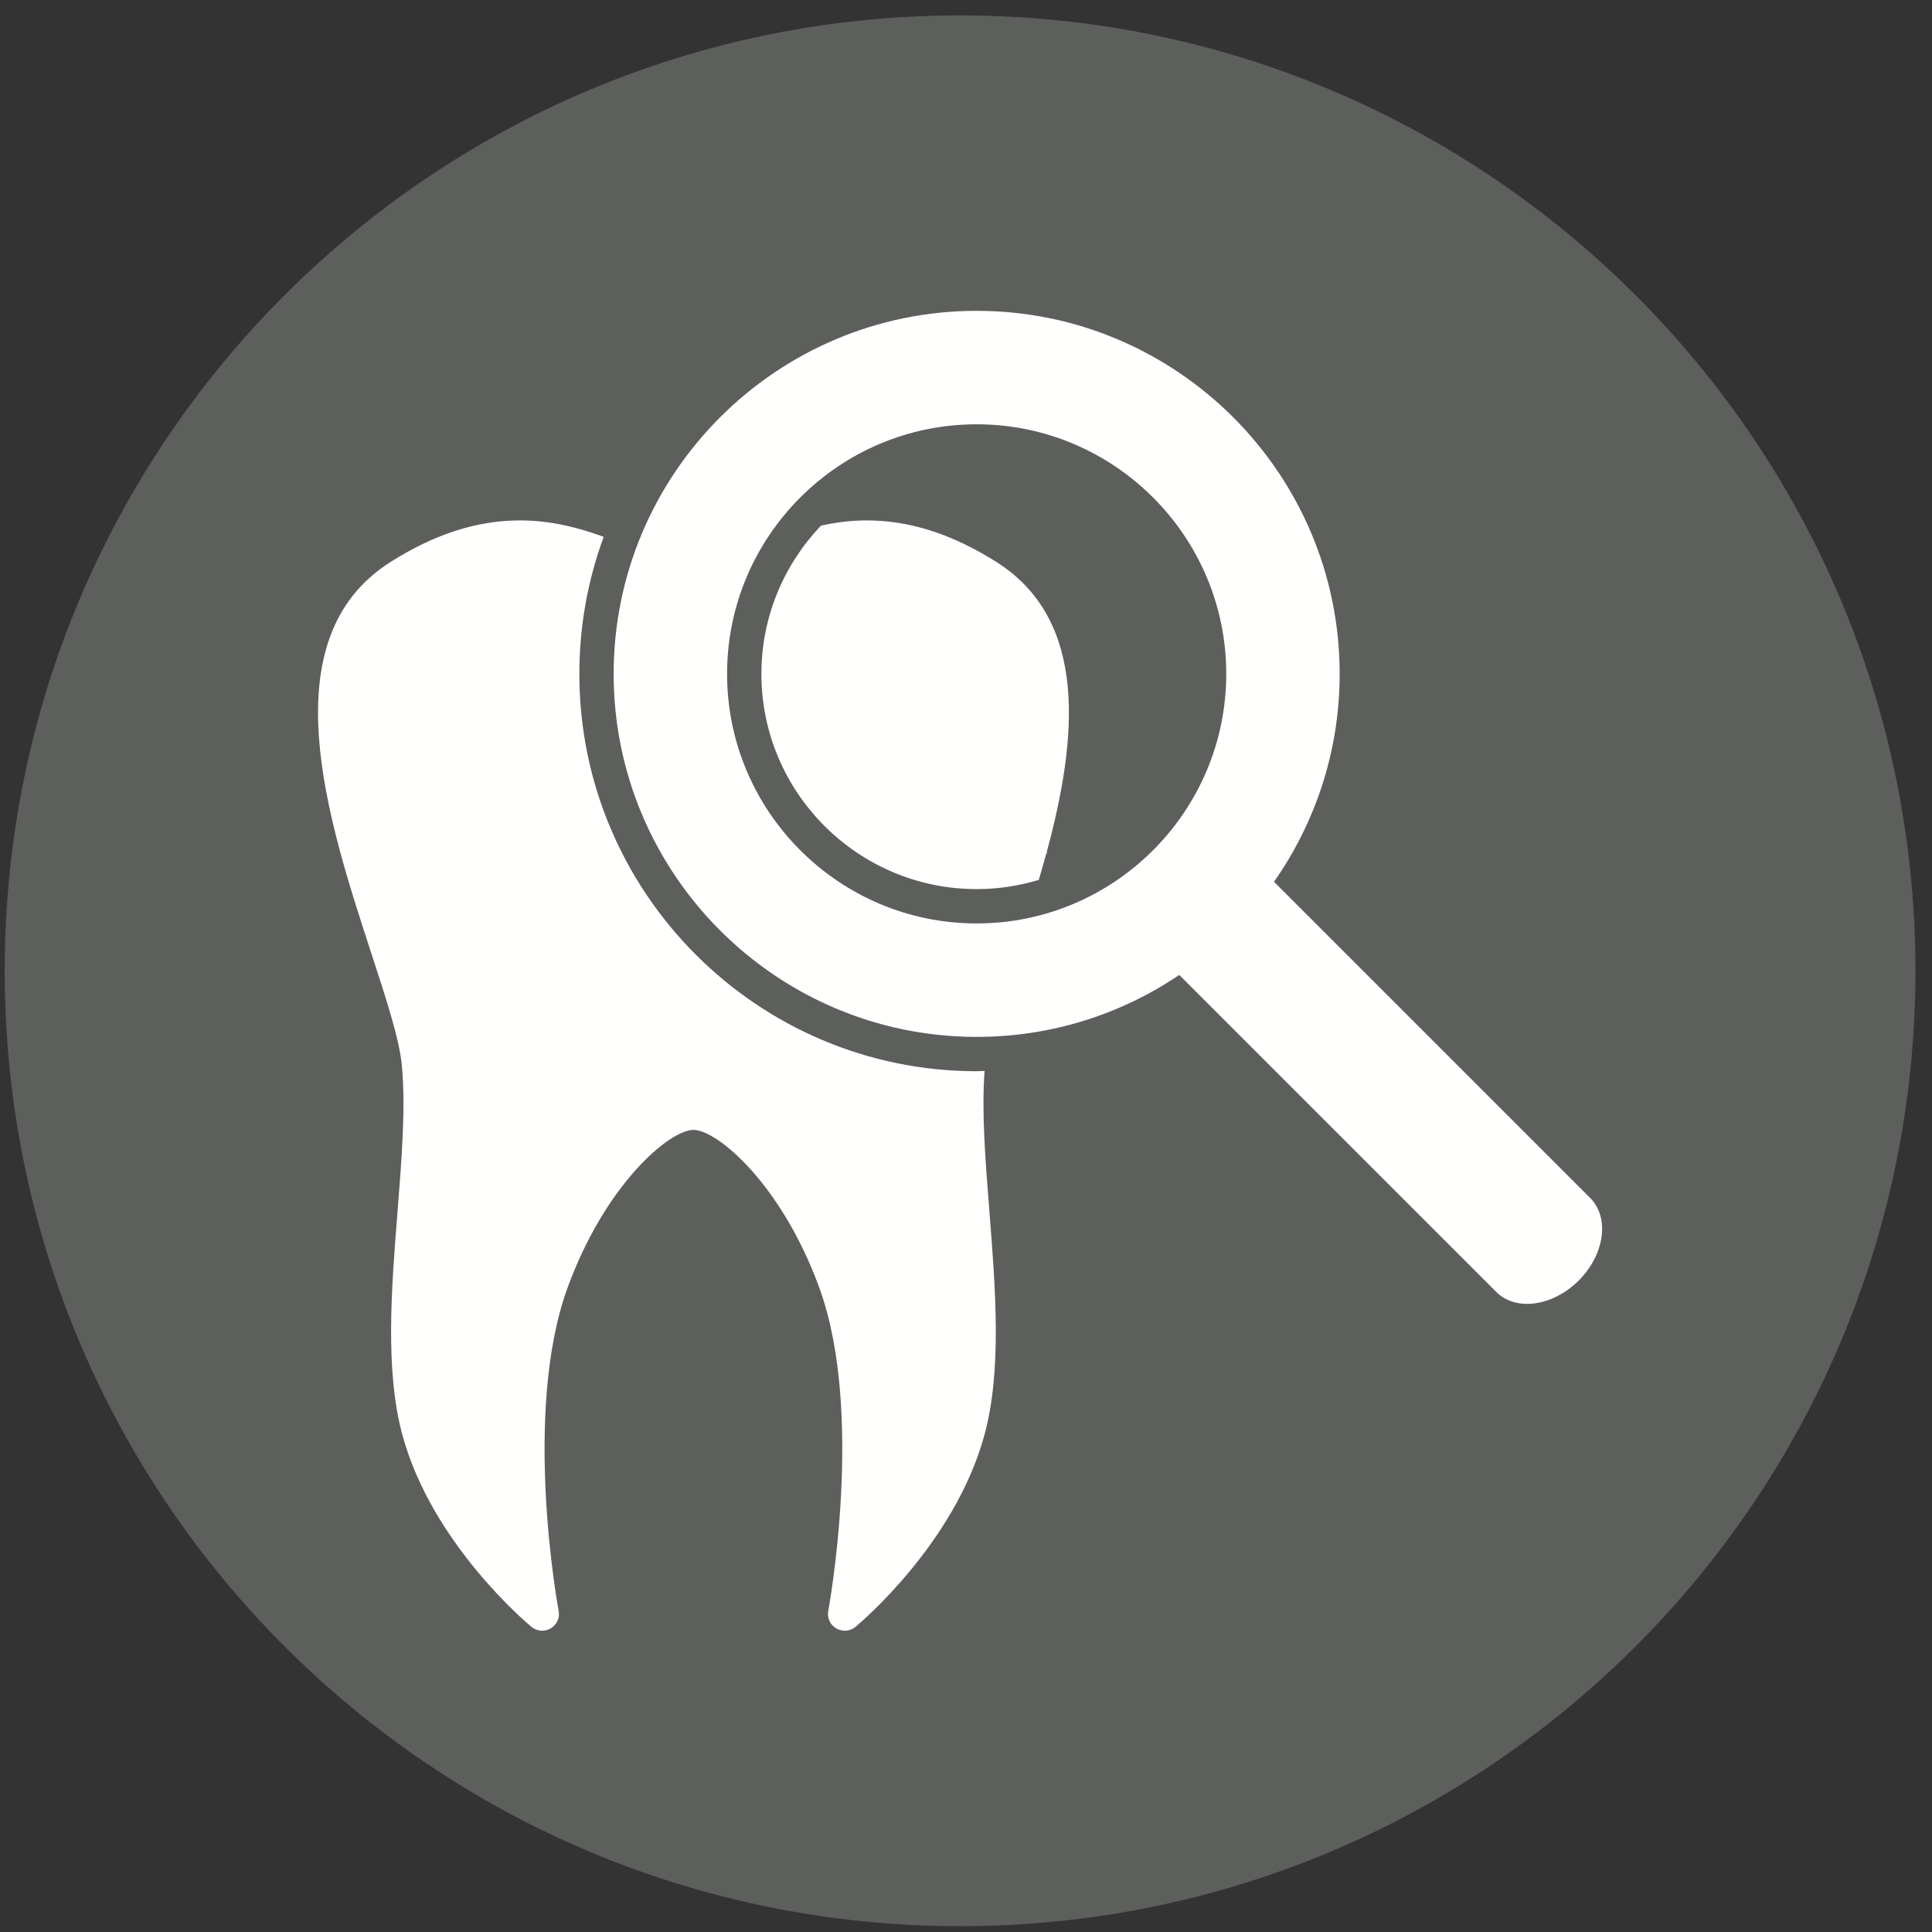
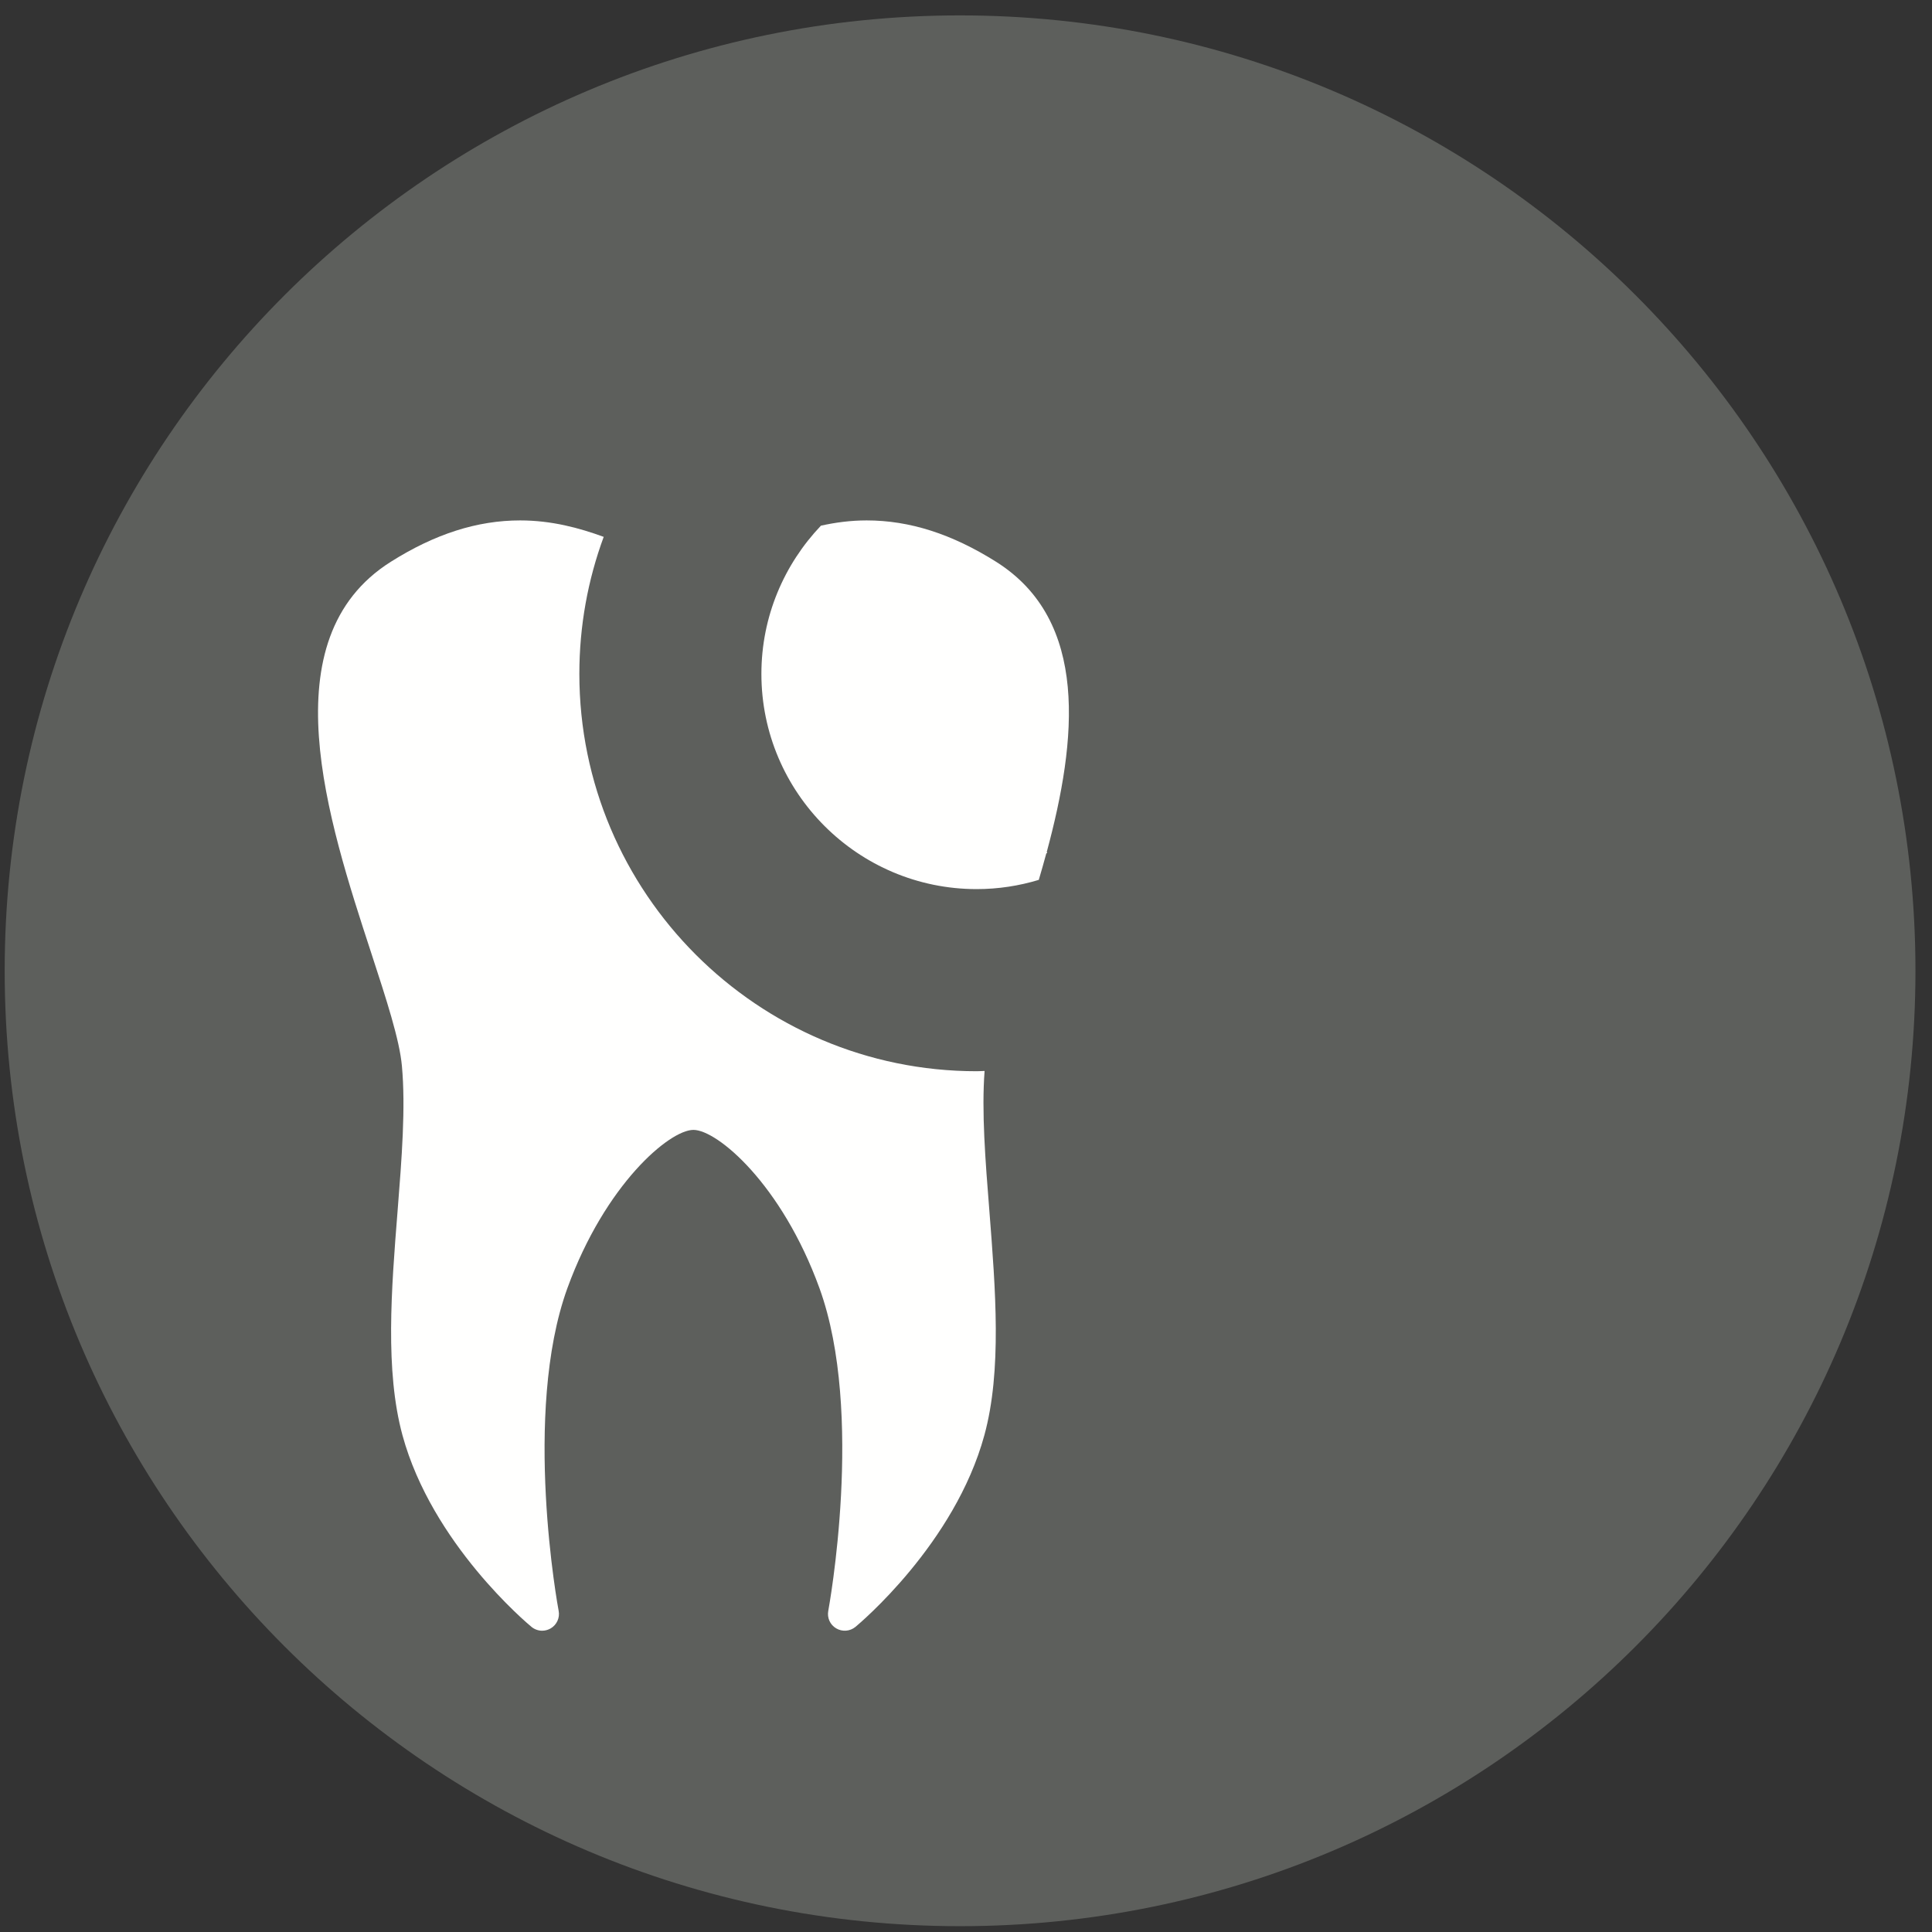
<svg xmlns="http://www.w3.org/2000/svg" width="101px" height="101px" viewBox="0 0 101 101" version="1.1">
  <rect x="0" y="0" width="101" height="101" fill="#333333" stroke="none" />
  <title>szolgaltatas_diagnosztika</title>
  <g id="Page-1" stroke="none" stroke-width="1" fill="none" fill-rule="evenodd">
    <g id="szolgaltatas_diagnosztika" transform="translate(0.245, 0.805)">
      <path d="M99.89,49.945 C99.89,77.529 77.529,99.891 49.945,99.891 C22.361,99.891 0,77.529 0,49.945 C0,22.361 22.361,0 49.945,0 C77.529,0 99.89,22.361 99.89,49.945" id="Fill-16" fill="#5D5F5C" />
      <path d="M50.812,45.675 C51.942,45.675 53.031,45.504 54.06,45.193 C54.196,44.734 54.328,44.271 54.454,43.805 C54.472,43.799 54.489,43.794 54.501,43.782 L54.478,43.729 C56.06,37.871 56.701,31.636 51.833,28.566 C49.516,27.107 47.305,26.401 45.063,26.401 C44.216,26.401 43.421,26.51 42.672,26.675 C40.749,28.695 39.559,31.421 39.559,34.424 C39.559,40.628 44.607,45.675 50.812,45.675" id="Fill-93" fill="#FFFFFE" />
      <path d="M51.227,55.182 C51.088,55.185 50.951,55.196 50.812,55.196 C39.359,55.196 30.042,45.878 30.042,34.424 C30.042,31.908 30.492,29.495 31.315,27.261 C30.042,26.795 28.591,26.401 26.947,26.401 C24.706,26.401 22.493,27.107 20.182,28.566 C13.791,32.599 16.897,42.084 19.161,49.011 C19.955,51.445 20.644,53.552 20.766,54.924 C20.965,57.096 20.76,59.728 20.539,62.511 C20.212,66.608 19.879,70.852 20.795,74.225 C22.342,79.899 27.332,84.071 27.542,84.246 C27.7,84.374 27.898,84.445 28.097,84.445 C28.254,84.445 28.406,84.403 28.546,84.322 C28.861,84.136 29.031,83.768 28.96,83.406 C28.937,83.301 27.046,73.081 29.416,66.539 C31.394,61.104 34.756,58.263 36.005,58.263 C37.254,58.263 40.621,61.104 42.595,66.539 C44.964,73.069 43.073,83.301 43.055,83.406 C42.986,83.768 43.149,84.136 43.47,84.322 C43.785,84.509 44.188,84.48 44.474,84.246 C44.684,84.071 49.668,79.899 51.215,74.225 C52.137,70.852 51.798,66.608 51.478,62.511 C51.264,59.829 51.066,57.299 51.227,55.182" id="Fill-94" fill="#FFFFFE" />
-       <path d="M37.765,34.424 C37.765,27.23 43.618,21.376 50.812,21.376 C58.006,21.376 63.86,27.23 63.86,34.424 C63.86,41.616 58.006,47.47 50.812,47.47 C43.618,47.47 37.765,41.616 37.765,34.424 Z M82.886,61.822 L66.356,45.292 C68.516,42.212 69.789,38.465 69.789,34.424 C69.789,23.959 61.277,15.445 50.812,15.445 C40.349,15.445 31.835,23.959 31.835,34.424 C31.835,44.887 40.349,53.401 50.812,53.401 C54.732,53.401 58.377,52.208 61.403,50.163 L77.976,66.734 C79.001,67.76 80.932,67.492 82.288,66.136 C83.643,64.781 83.911,62.849 82.886,61.822 L82.886,61.822 Z" id="Fill-95" fill="#FFFFFE" />
    </g>
  </g>
</svg>